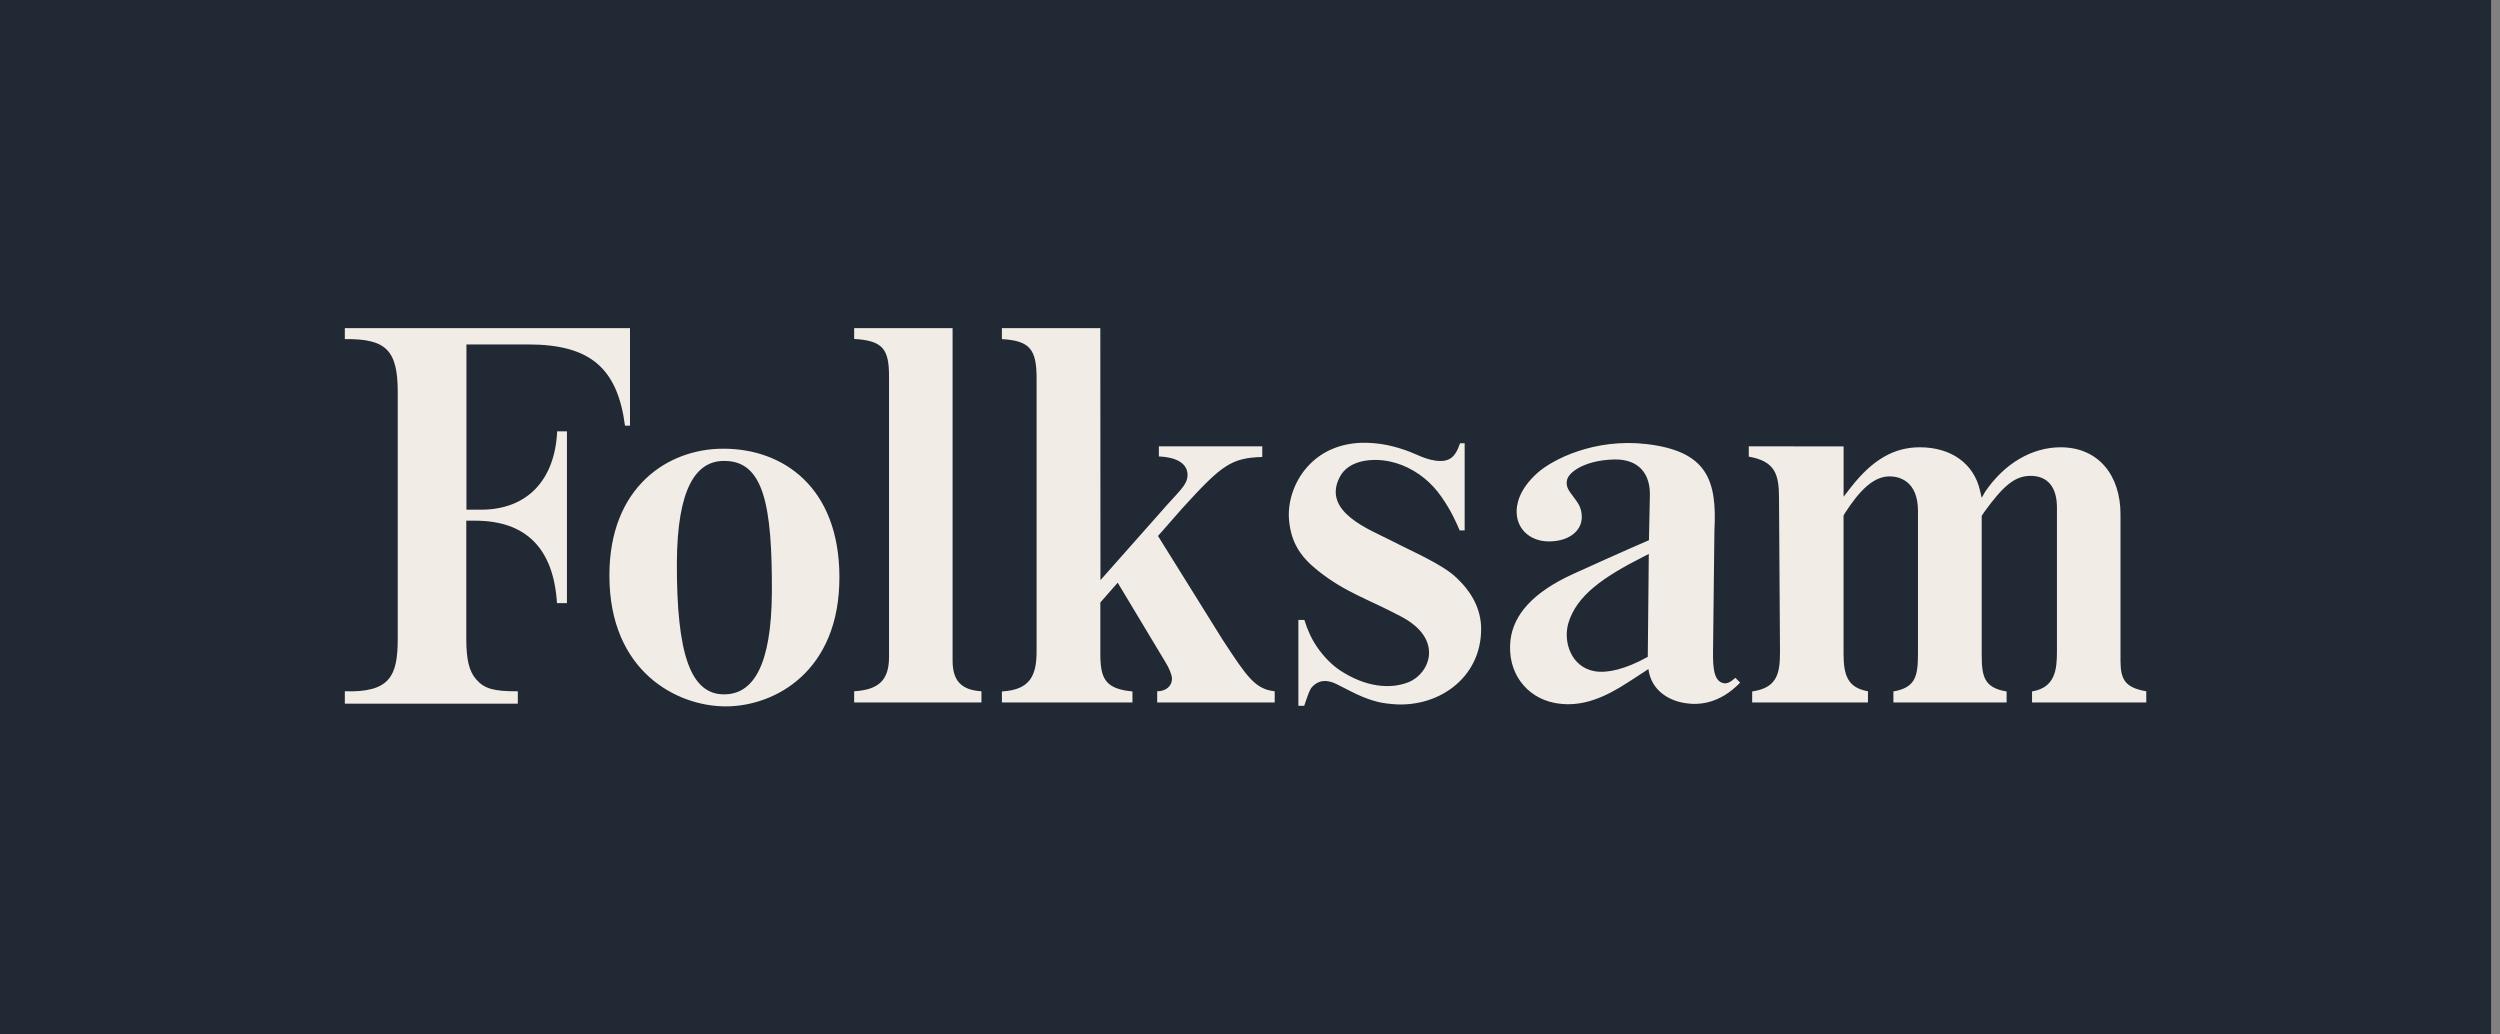
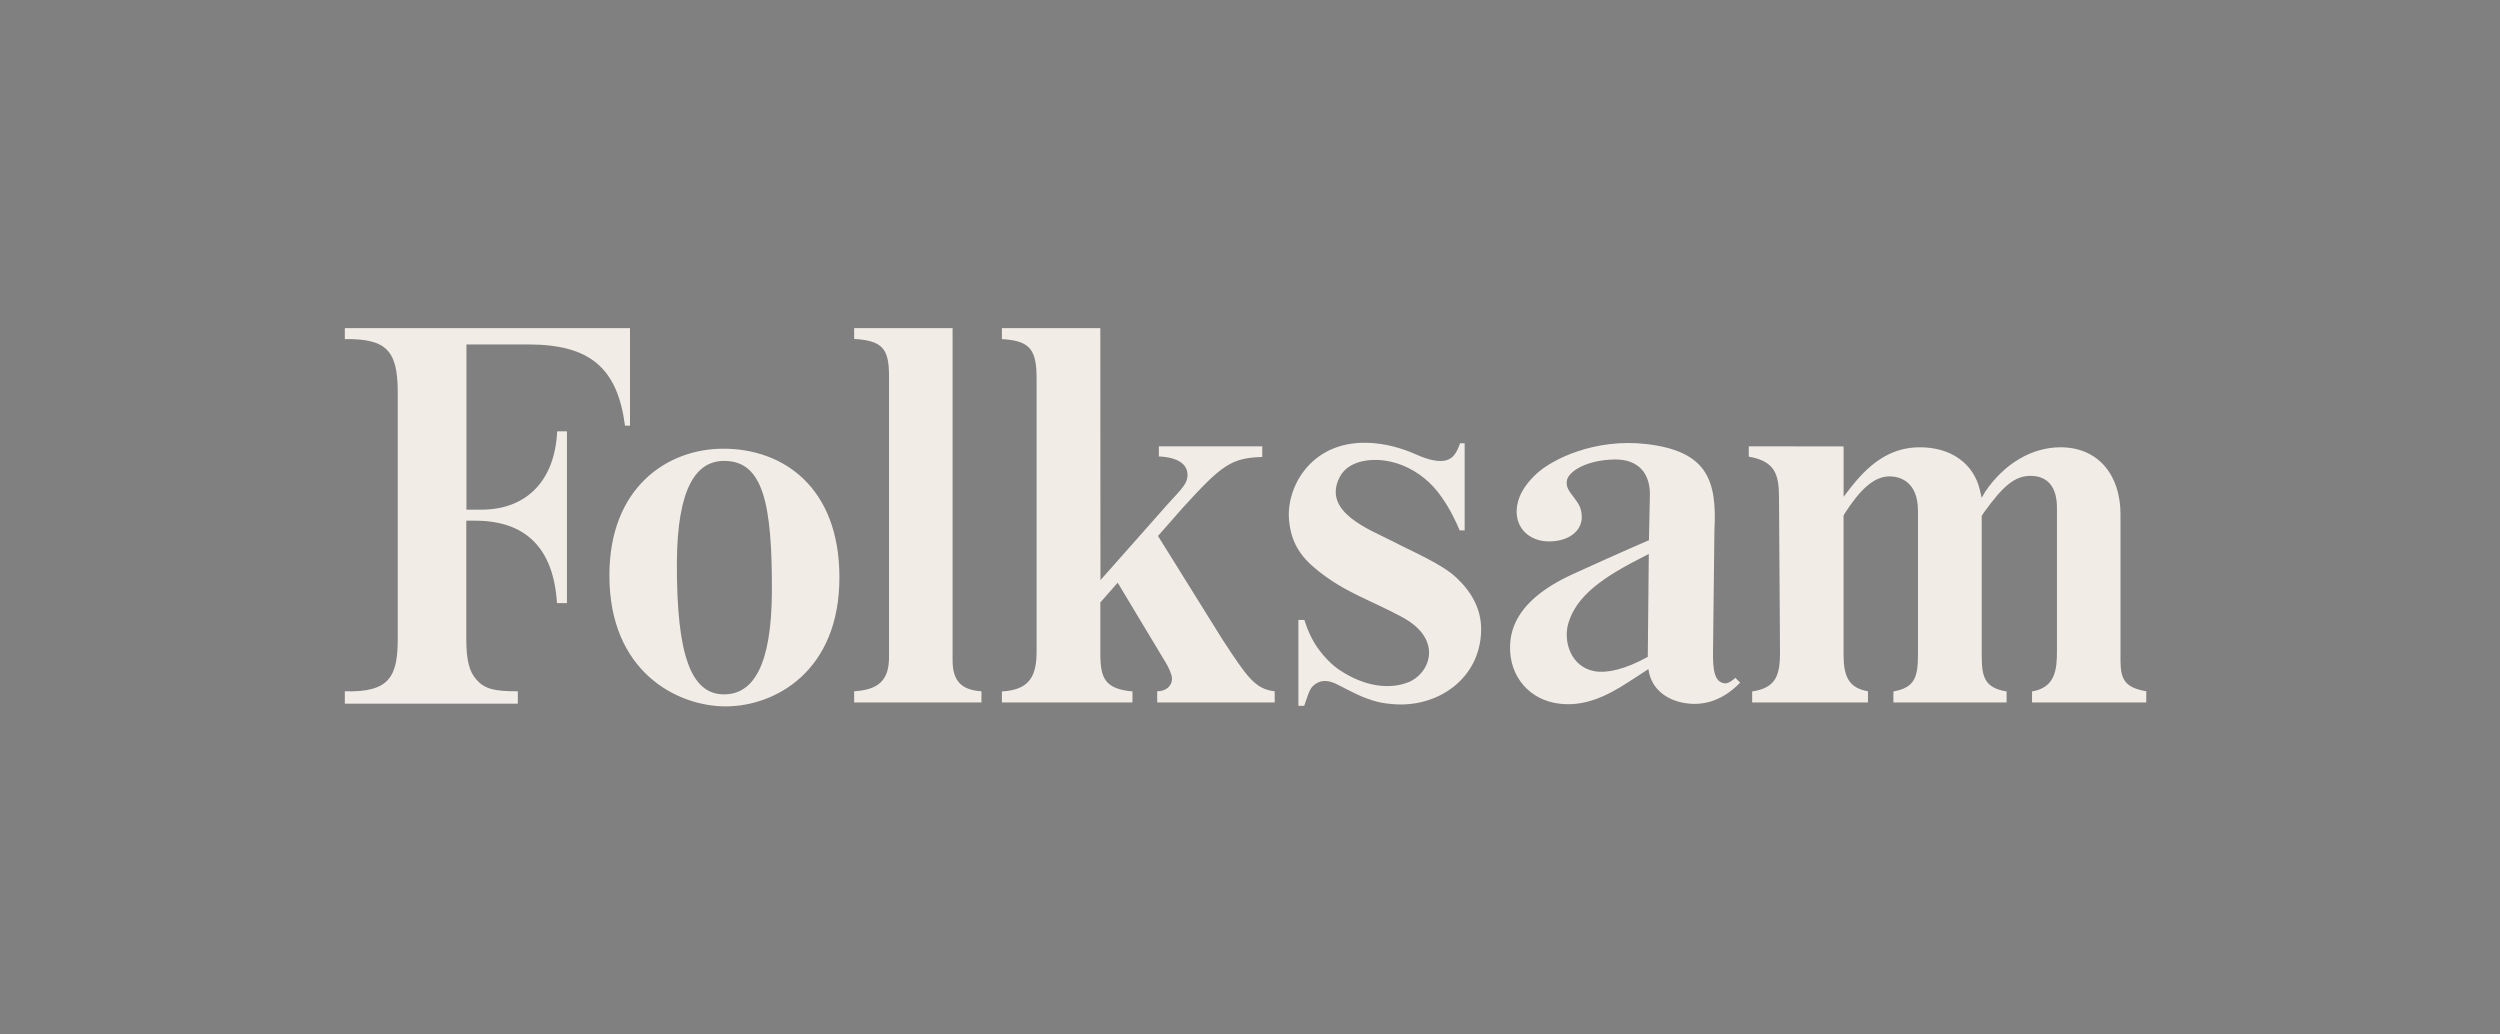
<svg xmlns="http://www.w3.org/2000/svg" width="116" height="48" viewBox="0 0 116 48" fill="none">
  <rect x="0" y="0" width="116" height="48" fill="#808080" stroke="none" />
-   <rect width="115.587" height="48" fill="#202934" />
  <g clip-path="url(#clip0_2333_5312)">
    <path d="M64.58 25.097C63.6 24.587 61.312 23.766 62.165 22.132C62.587 21.319 63.727 21.247 64.493 21.414C65.266 21.574 65.991 22.02 66.517 22.594C66.78 22.881 67.011 23.224 67.203 23.55C67.49 24.029 67.729 24.611 67.729 24.611H67.96V20.569H67.745C67.594 21.008 67.402 21.406 66.813 21.39C66.629 21.39 66.287 21.344 65.769 21.112C65.402 20.945 64.597 20.625 63.72 20.561C60.906 20.323 59.655 22.562 59.814 24.156C59.91 25.145 60.308 25.806 61.138 26.468C62.437 27.504 63.449 27.775 65.035 28.62C67.028 29.68 66.319 31.282 65.346 31.657C64.517 31.984 63.369 31.896 62.157 31.091C61.846 30.884 61.464 30.525 61.129 30.047C60.874 29.68 60.667 29.242 60.523 28.764H60.245V32.749H60.515C60.643 32.39 60.754 31.992 60.898 31.856C61.026 31.729 61.36 31.41 62.038 31.753C62.524 32 62.93 32.215 63.249 32.343C63.911 32.606 64.269 32.638 64.524 32.661C66.645 32.9 68.725 31.514 68.725 29.186C68.725 28.262 68.287 27.472 67.585 26.811C66.916 26.173 65.561 25.607 64.58 25.097ZM76.457 30.477C75.412 31.059 74.576 31.242 74.002 31.147C72.886 30.955 72.519 29.76 72.774 28.907C73.157 27.64 74.36 26.787 76.289 25.814L76.504 25.703L76.457 30.477ZM80.012 31.705C79.549 31.647 79.47 31.075 79.485 30.206L79.549 24.603C79.676 22.259 79.198 20.928 76.376 20.602C73.985 20.33 72.04 21.311 71.331 21.949C70.462 22.73 70.351 23.439 70.374 23.822C70.421 24.643 71.092 25.129 71.881 25.121C72.774 25.121 73.388 24.651 73.395 24.005C73.395 23.535 73.212 23.335 73.005 23.049C72.838 22.817 72.63 22.602 72.71 22.267C72.822 21.837 73.666 21.335 74.942 21.319C76.042 21.313 76.608 21.988 76.552 23.08L76.511 25.065C76.511 25.065 75.443 25.519 72.988 26.635C71.083 27.504 70.231 28.548 70.087 29.688C69.912 31.203 70.82 32.358 72.128 32.614C73.116 32.805 74.064 32.55 75.148 31.904C75.499 31.697 76.488 31.043 76.488 31.043V31.061C76.623 32.033 77.42 32.503 78.177 32.623C78.847 32.734 79.803 32.646 80.744 31.674L80.521 31.451C80.337 31.618 80.17 31.722 80.011 31.706M98.391 30.662V23.855C98.391 22.077 97.387 20.754 95.609 20.754C94.286 20.754 93.003 21.503 92.11 22.819L91.951 23.098L91.871 22.755C91.584 21.496 90.516 20.754 89.082 20.754C87.886 20.754 86.897 21.32 85.893 22.596L85.543 23.05V20.714L81.143 20.709V21.187C82.354 21.402 82.546 21.992 82.546 23.1L82.592 30.25C82.592 31.286 82.44 31.916 81.301 32.083V32.593H86.673V32.075C85.764 31.915 85.541 31.374 85.541 30.345V23.921L85.599 23.817C86.3 22.733 86.938 22.104 87.679 22.104C88.134 22.104 88.994 22.327 88.994 23.706V30.306C88.994 31.382 88.883 31.9 87.854 32.083V32.593H93.107V32.083C92.063 31.916 91.951 31.382 91.951 30.385V23.937L92.055 23.777C92.916 22.59 93.458 22.08 94.215 22.08C95.004 22.08 95.442 22.59 95.442 23.554V30.218C95.442 31.055 95.371 31.9 94.287 32.083V32.593H99.587V32.075C98.559 31.9 98.4 31.485 98.391 30.664M56.744 29.707L53.731 24.869L54.879 23.562C56.696 21.569 57.127 21.25 58.569 21.203V20.709H53.771V21.179C54.377 21.202 55.102 21.394 55.102 22.04C55.102 22.526 54.656 22.829 53.843 23.777L51.061 26.918L51.055 15.225H46.488V15.735C47.811 15.807 48.098 16.237 48.098 17.568V30.218C48.098 31.326 47.811 32.011 46.488 32.083V32.593H52.546V32.083C51.271 31.963 51.056 31.477 51.056 30.329V27.954L51.861 27.037L54.069 30.712C54.236 30.975 54.379 31.31 54.379 31.485C54.379 31.852 54.084 32.075 53.694 32.075V32.593H59.146V32.075C58.253 31.98 57.87 31.429 56.746 29.708M44.2 30.648V15.225H39.633V15.727C40.988 15.807 41.251 16.213 41.251 17.48V30.473C41.251 31.517 40.821 32.003 39.633 32.075V32.593H45.539V32.075C44.599 32.017 44.2 31.581 44.2 30.648ZM24.505 15.982C27.382 15.982 28.649 17.074 29 19.752H29.232V15.225H16V15.735C17.905 15.712 18.455 16.237 18.455 18.19V29.636C18.455 31.366 18.096 32.139 16 32.075V32.649H24.027V32.075C22.903 32.081 22.472 31.955 22.098 31.525C21.771 31.158 21.636 30.616 21.636 29.644V24.16H22.05C24.402 24.16 25.685 25.443 25.844 27.986H26.306V20.015H25.852C25.748 22.294 24.441 23.649 22.329 23.649H21.643V15.982L24.505 15.982ZM33.599 32.218C32.061 32.224 31.391 30.393 31.407 26.113C31.425 22.637 32.3 21.386 33.599 21.386C35.425 21.38 35.831 23.411 35.815 27.468C35.798 30.919 34.93 32.218 33.599 32.218ZM33.553 20.82C30.979 20.82 28.268 22.605 28.276 26.71C28.276 31.166 31.417 32.776 33.673 32.776C35.944 32.776 38.957 31.166 38.949 26.774C38.944 22.598 36.327 20.812 33.553 20.82Z" fill="#F1ECE5" />
  </g>
  <defs>
    <clipPath id="clip0_2333_5312">
      <rect width="83.587" height="17.552" fill="white" transform="translate(16 15.225)" />
    </clipPath>
  </defs>
</svg>